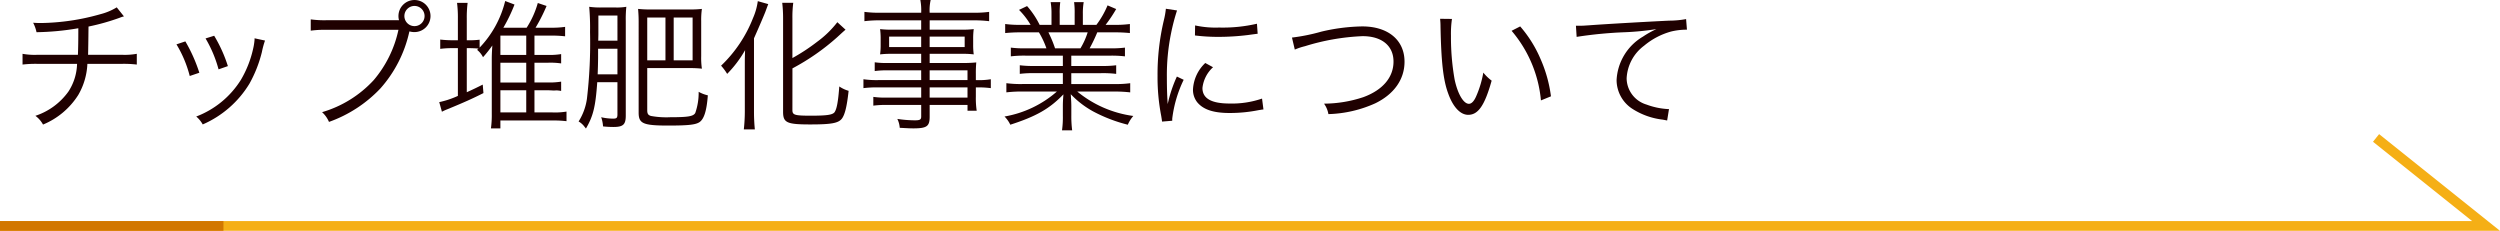
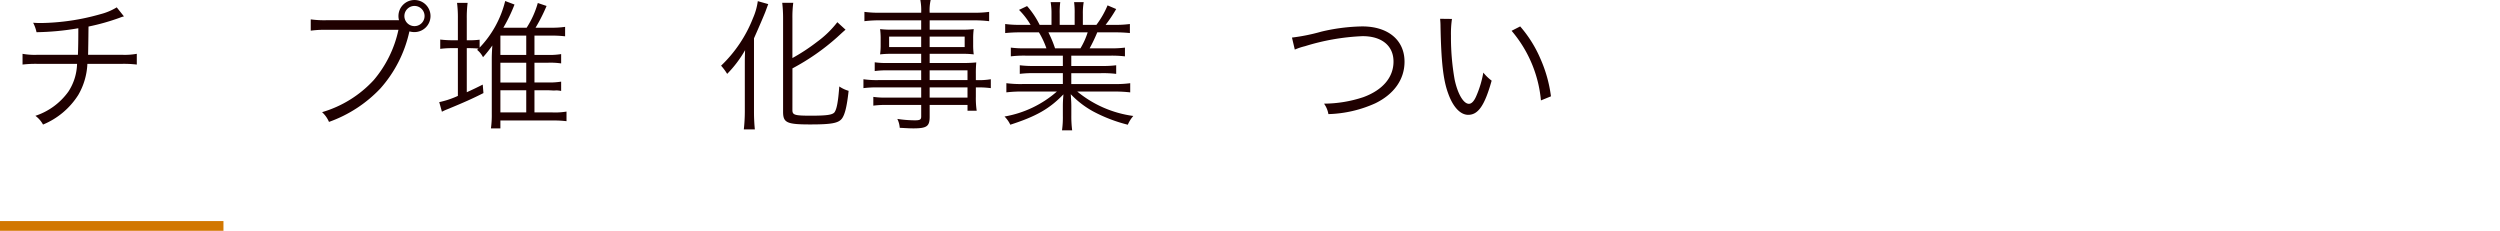
<svg xmlns="http://www.w3.org/2000/svg" viewBox="0 0 354.096 32.694">
  <defs>
    <style>.cls-1,.cls-2{fill:none;stroke-miterlimit:10;stroke-width:1.385px;}.cls-1{stroke:#f5af16;}.cls-2{stroke:#d27700;}.cls-3{fill:#1f0000;}</style>
  </defs>
  <g id="レイヤー_2" data-name="レイヤー 2">
    <g id="レイヤー_1-2" data-name="レイヤー 1">
-       <polyline class="cls-1" points="0 32.002 352.122 32.002 336.541 19.537" />
      <line class="cls-2" y1="32.002" x2="31.65" y2="32.002" />
      <path class="cls-3" d="M17.556,3.077a4.132,4.132,0,0,0-.62.2,31.042,31.042,0,0,1-4.4,1.24c-.02,1.921-.04,3.221-.06,4h4.8a9.486,9.486,0,0,0,2.1-.14V9.9a15.488,15.488,0,0,0-2.1-.1h-4.9a9.548,9.548,0,0,1-1.3,4.421A10.78,10.78,0,0,1,6.093,18.4a3.788,3.788,0,0,0-1.08-1.24,9.343,9.343,0,0,0,4.681-3.441A7.522,7.522,0,0,0,10.915,9.8H5.293a15.488,15.488,0,0,0-2.1.1V8.378a9.491,9.491,0,0,0,2.1.14h5.742c.04-.88.059-2,.059-3.761a37.81,37.81,0,0,1-5.921.56,5.179,5.179,0,0,0-.48-1.34c.56.04.86.04,1.16.04a32.144,32.144,0,0,0,8.4-1.26,8.364,8.364,0,0,0,2.281-.96Z" transform="translate(0 -0.756)" />
-       <path class="cls-3" d="M26.253,6.618a21.945,21.945,0,0,1,1.981,4.441l-1.36.46a16.555,16.555,0,0,0-1.88-4.481ZM37.536,6.5a11.8,11.8,0,0,0-.44,1.62A18,18,0,0,1,35.335,12.6a14.487,14.487,0,0,1-6.621,5.781,4.032,4.032,0,0,0-.921-1.12,12.835,12.835,0,0,0,6.342-5.221,15.1,15.1,0,0,0,1.7-4.3,8.406,8.406,0,0,0,.22-1.36v-.2Zm-7.2-.681a20.076,20.076,0,0,1,1.941,4.3l-1.32.46A17.579,17.579,0,0,0,29.114,6.2Z" transform="translate(0 -0.756)" />
      <path class="cls-3" d="M56.516,3.617a2.119,2.119,0,0,1-.08-.58A2.271,2.271,0,1,1,58.7,5.3a2.357,2.357,0,0,1-.7-.1l-.04.12a17.855,17.855,0,0,1-4.081,7.962,18.562,18.562,0,0,1-7.282,4.741,3.955,3.955,0,0,0-.979-1.38A16.076,16.076,0,0,0,52.935,12.1a16.2,16.2,0,0,0,3.5-7.121H46.253a14.767,14.767,0,0,0-2.24.12V3.5a14.185,14.185,0,0,0,2.261.12H56.516Zm.76-.6a1.43,1.43,0,1,0,1.44-1.42A1.435,1.435,0,0,0,57.276,3.017Z" transform="translate(0 -0.756)" />
      <path class="cls-3" d="M75.7,16.68h2.54a9.878,9.878,0,0,0,2-.12v1.36a15.813,15.813,0,0,0-2.021-.1H70.875v1.12h-1.34a13.541,13.541,0,0,0,.119-2.04V9.218c0-.68.02-1.12.08-2.02a17.2,17.2,0,0,1-1.32,1.66,3.107,3.107,0,0,0-.84-1.04l.2-.18a14.2,14.2,0,0,0-1.441-.06h-.219v6.241c.84-.38,1.219-.56,2.26-1.08l.1,1.2c-1.5.761-2.7,1.3-5.081,2.281a7.914,7.914,0,0,0-.8.36l-.38-1.36a12.533,12.533,0,0,0,2.641-.881V7.578h-.76a12.336,12.336,0,0,0-1.74.1V6.358a14.761,14.761,0,0,0,1.78.1h.72v-3.1a16.456,16.456,0,0,0-.12-2.2h1.5a16.168,16.168,0,0,0-.12,2.22V6.458h.219a10.869,10.869,0,0,0,1.6-.08V7.5A14.558,14.558,0,0,0,71.554.9l1.321.5a22.832,22.832,0,0,1-1.581,3.281h3.3a12.824,12.824,0,0,0,1.58-3.5l1.241.42a24.076,24.076,0,0,1-1.56,3.08H78a13.221,13.221,0,0,0,2.041-.12V5.9a15.6,15.6,0,0,0-2.021-.1H75.7V8.538h1.94a10.282,10.282,0,0,0,1.84-.12v1.32a10.32,10.32,0,0,0-1.82-.1H75.7v2.8h1.94a10.3,10.3,0,0,0,1.84-.12v1.32a4.426,4.426,0,0,0-.66-.08l-.359.02-.841-.04H75.7ZM74.536,5.8H70.875V8.538h3.661Zm0,3.841H70.875v2.8h3.661Zm-3.661,3.9V16.68h3.661V13.539Z" transform="translate(0 -0.756)" />
-       <path class="cls-3" d="M84.593,12.4c-.24,3.421-.56,4.781-1.6,6.561-.08-.1-.14-.18-.18-.22a2.721,2.721,0,0,0-.86-.78,8.127,8.127,0,0,0,1.18-3.221,67.87,67.87,0,0,0,.44-9.462,33.711,33.711,0,0,0-.12-3.56,11.008,11.008,0,0,0,1.68.1h2.1a7.932,7.932,0,0,0,1.48-.1,16.309,16.309,0,0,0-.08,2.02V17.12c0,1.28-.36,1.62-1.76,1.62a13.816,13.816,0,0,1-1.46-.08,4.825,4.825,0,0,0-.261-1.3,7.784,7.784,0,0,0,1.68.2c.5,0,.621-.1.621-.6V12.4Zm.12-4.741v1.3c-.02,1.2-.02,1.2-.06,2.321h2.8V7.658Zm2.741-4.7h-2.7V5.678l-.02.84h2.721Zm4.22,13.4c0,.5.12.7.521.82a11.983,11.983,0,0,0,2.74.18c2.521,0,3.261-.12,3.541-.6a8.64,8.64,0,0,0,.481-3,4.766,4.766,0,0,0,1.3.5c-.16,2.141-.519,3.321-1.16,3.781-.54.38-1.58.5-4.44.5-3.562,0-4.2-.281-4.2-1.821V3.777c0-.7-.04-1.28-.08-1.76a16.362,16.362,0,0,0,1.839.08h5.4a15.007,15.007,0,0,0,1.8-.08,11.316,11.316,0,0,0-.1,1.76V8.7a10.54,10.54,0,0,0,.1,1.781,15.269,15.269,0,0,0-1.781-.081H91.674ZM94.255,3.237H91.674V9.3h2.581ZM98.1,9.3V3.237h-2.68V9.3Z" transform="translate(0 -0.756)" />
      <path class="cls-3" d="M105.494,10.3c0-1.12,0-1.38.04-2.44a16.175,16.175,0,0,1-2.541,3.361,7.169,7.169,0,0,0-.861-1.16,18.74,18.74,0,0,0,4.522-6.742,8.855,8.855,0,0,0,.679-2.4l1.481.419c-.08.2-.08.2-.42,1.121-.18.46-.86,2.06-1.6,3.721V16.66c0,.78.04,1.6.121,2.421h-1.561a23.751,23.751,0,0,0,.141-2.481Zm6.741,6.042c0,.7.3.8,2.62.8,2.281,0,3.041-.12,3.341-.48.32-.44.52-1.5.68-3.661a4.569,4.569,0,0,0,1.321.62c-.24,2.2-.521,3.341-.941,3.921-.5.66-1.48.84-4.481.84-3.34,0-3.86-.24-3.86-1.8V3.317a18.911,18.911,0,0,0-.121-2.16h1.561a15.605,15.605,0,0,0-.12,2.16V8.978a27.182,27.182,0,0,0,3.5-2.3A14.093,14.093,0,0,0,118.6,3.9l1.16,1.061c-.28.239-.28.239-1.22,1.1a31.966,31.966,0,0,1-6.3,4.38Z" transform="translate(0 -0.756)" />
      <path class="cls-3" d="M130.474,10.719h-4.7a12.668,12.668,0,0,0-1.88.1V9.579a11.81,11.81,0,0,0,1.92.1h4.661v-1.3h-4.181a12.609,12.609,0,0,0-1.64.08,9.466,9.466,0,0,0,.08-1.34v-.88a9.962,9.962,0,0,0-.08-1.361,13.156,13.156,0,0,0,1.661.081h4.16V3.637h-5.8a17.118,17.118,0,0,0-2.24.12V2.437a14.841,14.841,0,0,0,2.28.12h5.761a8.007,8.007,0,0,0-.12-1.8h1.461a6.523,6.523,0,0,0-.141,1.8H137.8a15.141,15.141,0,0,0,2.3-.12v1.32a17.89,17.89,0,0,0-2.26-.12h-6.162V4.958h4.6a12.606,12.606,0,0,0,1.64-.081,9.772,9.772,0,0,0-.08,1.361v.88a9.466,9.466,0,0,0,.08,1.34,12.481,12.481,0,0,0-1.621-.08h-4.621v1.3h4.362a19.546,19.546,0,0,0,2.24-.08,15.852,15.852,0,0,0-.06,1.661v.84a10.165,10.165,0,0,0,2.12-.12v1.26a13.6,13.6,0,0,0-2.12-.1v1.3a11.805,11.805,0,0,0,.12,2h-1.3v-.82h-5.362v1.66c0,1.38-.4,1.66-2.34,1.66-.419,0-.78-.02-1.9-.08a3.281,3.281,0,0,0-.341-1.26,17.324,17.324,0,0,0,2.482.2c.719,0,.9-.1.9-.54V15.62h-4.82a13.341,13.341,0,0,0-1.961.1V14.479a11.831,11.831,0,0,0,1.921.1h4.86V13.139h-6a14.532,14.532,0,0,0-2.181.1v-1.26a13.034,13.034,0,0,0,2.181.12h6Zm-4.541-4.781v1.48h4.541V5.938Zm5.741,1.48h4.961V5.938h-4.961Zm5.362,4.681v-1.38h-5.362V12.1Zm-5.362,2.481h5.362V13.139h-5.362Z" transform="translate(0 -0.756)" />
      <path class="cls-3" d="M145.313,8.638a15.616,15.616,0,0,0-2.141.1V7.5a14.581,14.581,0,0,0,2.141.1h2.9a12.093,12.093,0,0,0-1.06-2.261h-2.521a21.014,21.014,0,0,0-2.26.1V4.157a15.576,15.576,0,0,0,2.22.12h1.38a10.461,10.461,0,0,0-1.64-2.12l1.14-.54a11.843,11.843,0,0,1,1.78,2.66h1.681V2.737a9.672,9.672,0,0,0-.12-1.68h1.36a11.414,11.414,0,0,0-.08,1.66v1.56h2.12V2.717a11.654,11.654,0,0,0-.079-1.66h1.36a9.359,9.359,0,0,0-.12,1.68v1.54h1.92a12.766,12.766,0,0,0,1.58-2.76l1.221.52a19.884,19.884,0,0,1-1.5,2.24h1.2a15.535,15.535,0,0,0,2.241-.12V5.438a21.035,21.035,0,0,0-2.261-.1h-2.36A22.676,22.676,0,0,1,154.335,7.6h2.841a15.037,15.037,0,0,0,2.16-.1v1.24a15.734,15.734,0,0,0-2.16-.1h-5.441V10.1h4.2a15.037,15.037,0,0,0,2.16-.1v1.22a15.557,15.557,0,0,0-2.16-.1h-4.2v1.54H157.8a15.037,15.037,0,0,0,2.281-.12v1.3a19.073,19.073,0,0,0-2.261-.12h-5.241a15.8,15.8,0,0,0,7.941,3.461,4.646,4.646,0,0,0-.779,1.24,21.445,21.445,0,0,1-4.9-1.88,13.081,13.081,0,0,1-3.18-2.441c.059.9.08,1.261.08,1.7v1.34a15.146,15.146,0,0,0,.12,2.08h-1.44a13.334,13.334,0,0,0,.12-2.1V15.8c0-.46.019-.9.08-1.681-1.961,2.041-3.862,3.121-7.522,4.3a4.188,4.188,0,0,0-.82-1.16,15.162,15.162,0,0,0,7.421-3.541h-4.9a18.805,18.805,0,0,0-2.26.12v-1.3a15.26,15.26,0,0,0,2.26.12h5.742v-1.54h-3.961a15.247,15.247,0,0,0-2.141.1V10a15.264,15.264,0,0,0,2.141.1h3.961V8.638Zm7.722-1.04a10.257,10.257,0,0,0,1.02-2.261h-5.561a16.5,16.5,0,0,1,.94,2.261Z" transform="translate(0 -0.756)" />
-       <path class="cls-3" d="M166.713,2.237a28.413,28.413,0,0,0-.839,3.2,29.568,29.568,0,0,0-.6,6.261c0,1.56.04,2.74.12,3.8a18.519,18.519,0,0,1,1.3-3.9l.96.46a17.419,17.419,0,0,0-1.62,5.5v.3l-1.441.12c-.04-.32-.06-.42-.12-.8a28.675,28.675,0,0,1-.52-5.661,33.1,33.1,0,0,1,.9-7.922,11.136,11.136,0,0,0,.28-1.6Zm5.1,8.041a4.653,4.653,0,0,0-1.5,2.941c0,1.481,1.261,2.2,3.841,2.2a13.145,13.145,0,0,0,4.6-.7l.2,1.541c-.261.02-.3.04-.7.1a20.644,20.644,0,0,1-4.1.4c-2.28,0-3.721-.48-4.58-1.52a2.827,2.827,0,0,1-.6-1.841,5.529,5.529,0,0,1,1.74-3.721Zm-2.541-5.921a13.593,13.593,0,0,0,3.4.3,21.469,21.469,0,0,0,5.361-.54l.1,1.421q-.06,0-1.381.18a33.936,33.936,0,0,1-4.3.26,26.656,26.656,0,0,1-3.2-.2Z" transform="translate(0 -0.756)" />
      <path class="cls-3" d="M182.993,6.078a26.789,26.789,0,0,0,4.161-.841,26.727,26.727,0,0,1,5.8-.74c3.661,0,5.981,1.941,5.981,5,0,2.5-1.48,4.6-4.161,5.9a17.258,17.258,0,0,1-6.621,1.521,3.537,3.537,0,0,0-.62-1.481,17.875,17.875,0,0,0,5.561-.919c2.74-1,4.28-2.8,4.28-5.041s-1.66-3.6-4.38-3.6A31.79,31.79,0,0,0,184.833,7.3a8.789,8.789,0,0,0-1.44.48Z" transform="translate(0 -0.756)" />
      <path class="cls-3" d="M205.654,3.437a14.365,14.365,0,0,0-.141,2.38,34.163,34.163,0,0,0,.521,6.222c.439,2.041,1.259,3.42,2.02,3.42.36,0,.7-.339,1-1a14.389,14.389,0,0,0,1.04-3.42,6.4,6.4,0,0,0,1.181,1.14c-.981,3.5-1.9,4.841-3.321,4.841-1.121,0-2.161-1.12-2.841-3.041-.7-1.9-.98-4.46-1.08-9.382a10.82,10.82,0,0,0-.06-1.18Zm9.662,1.06a17.381,17.381,0,0,1,2.86,4.561,19.167,19.167,0,0,1,1.5,5.341l-1.42.58A17.661,17.661,0,0,0,214.1,5.118Z" transform="translate(0 -0.756)" />
-       <path class="cls-3" d="M223.212,4.4h.721c.28,0,.521-.02,1.141-.06,2.38-.18,8.781-.54,11.362-.66a13.414,13.414,0,0,0,2.38-.22l.12,1.5a9.326,9.326,0,0,0-2.24.259,10.176,10.176,0,0,0-3.841,2.021,6.113,6.113,0,0,0-2.461,4.621,3.924,3.924,0,0,0,2.8,3.7,10.25,10.25,0,0,0,3,.64h.2l-.261,1.62c-.219-.04-.3-.06-.62-.12a10.083,10.083,0,0,1-4.32-1.54,4.868,4.868,0,0,1-2.221-4.081,7.581,7.581,0,0,1,3.741-6.141,13.054,13.054,0,0,1,1.9-1.061,38.57,38.57,0,0,1-4.4.44,58.666,58.666,0,0,0-6.9.661Z" transform="translate(0 -0.756)" />
    </g>
  </g>
</svg>